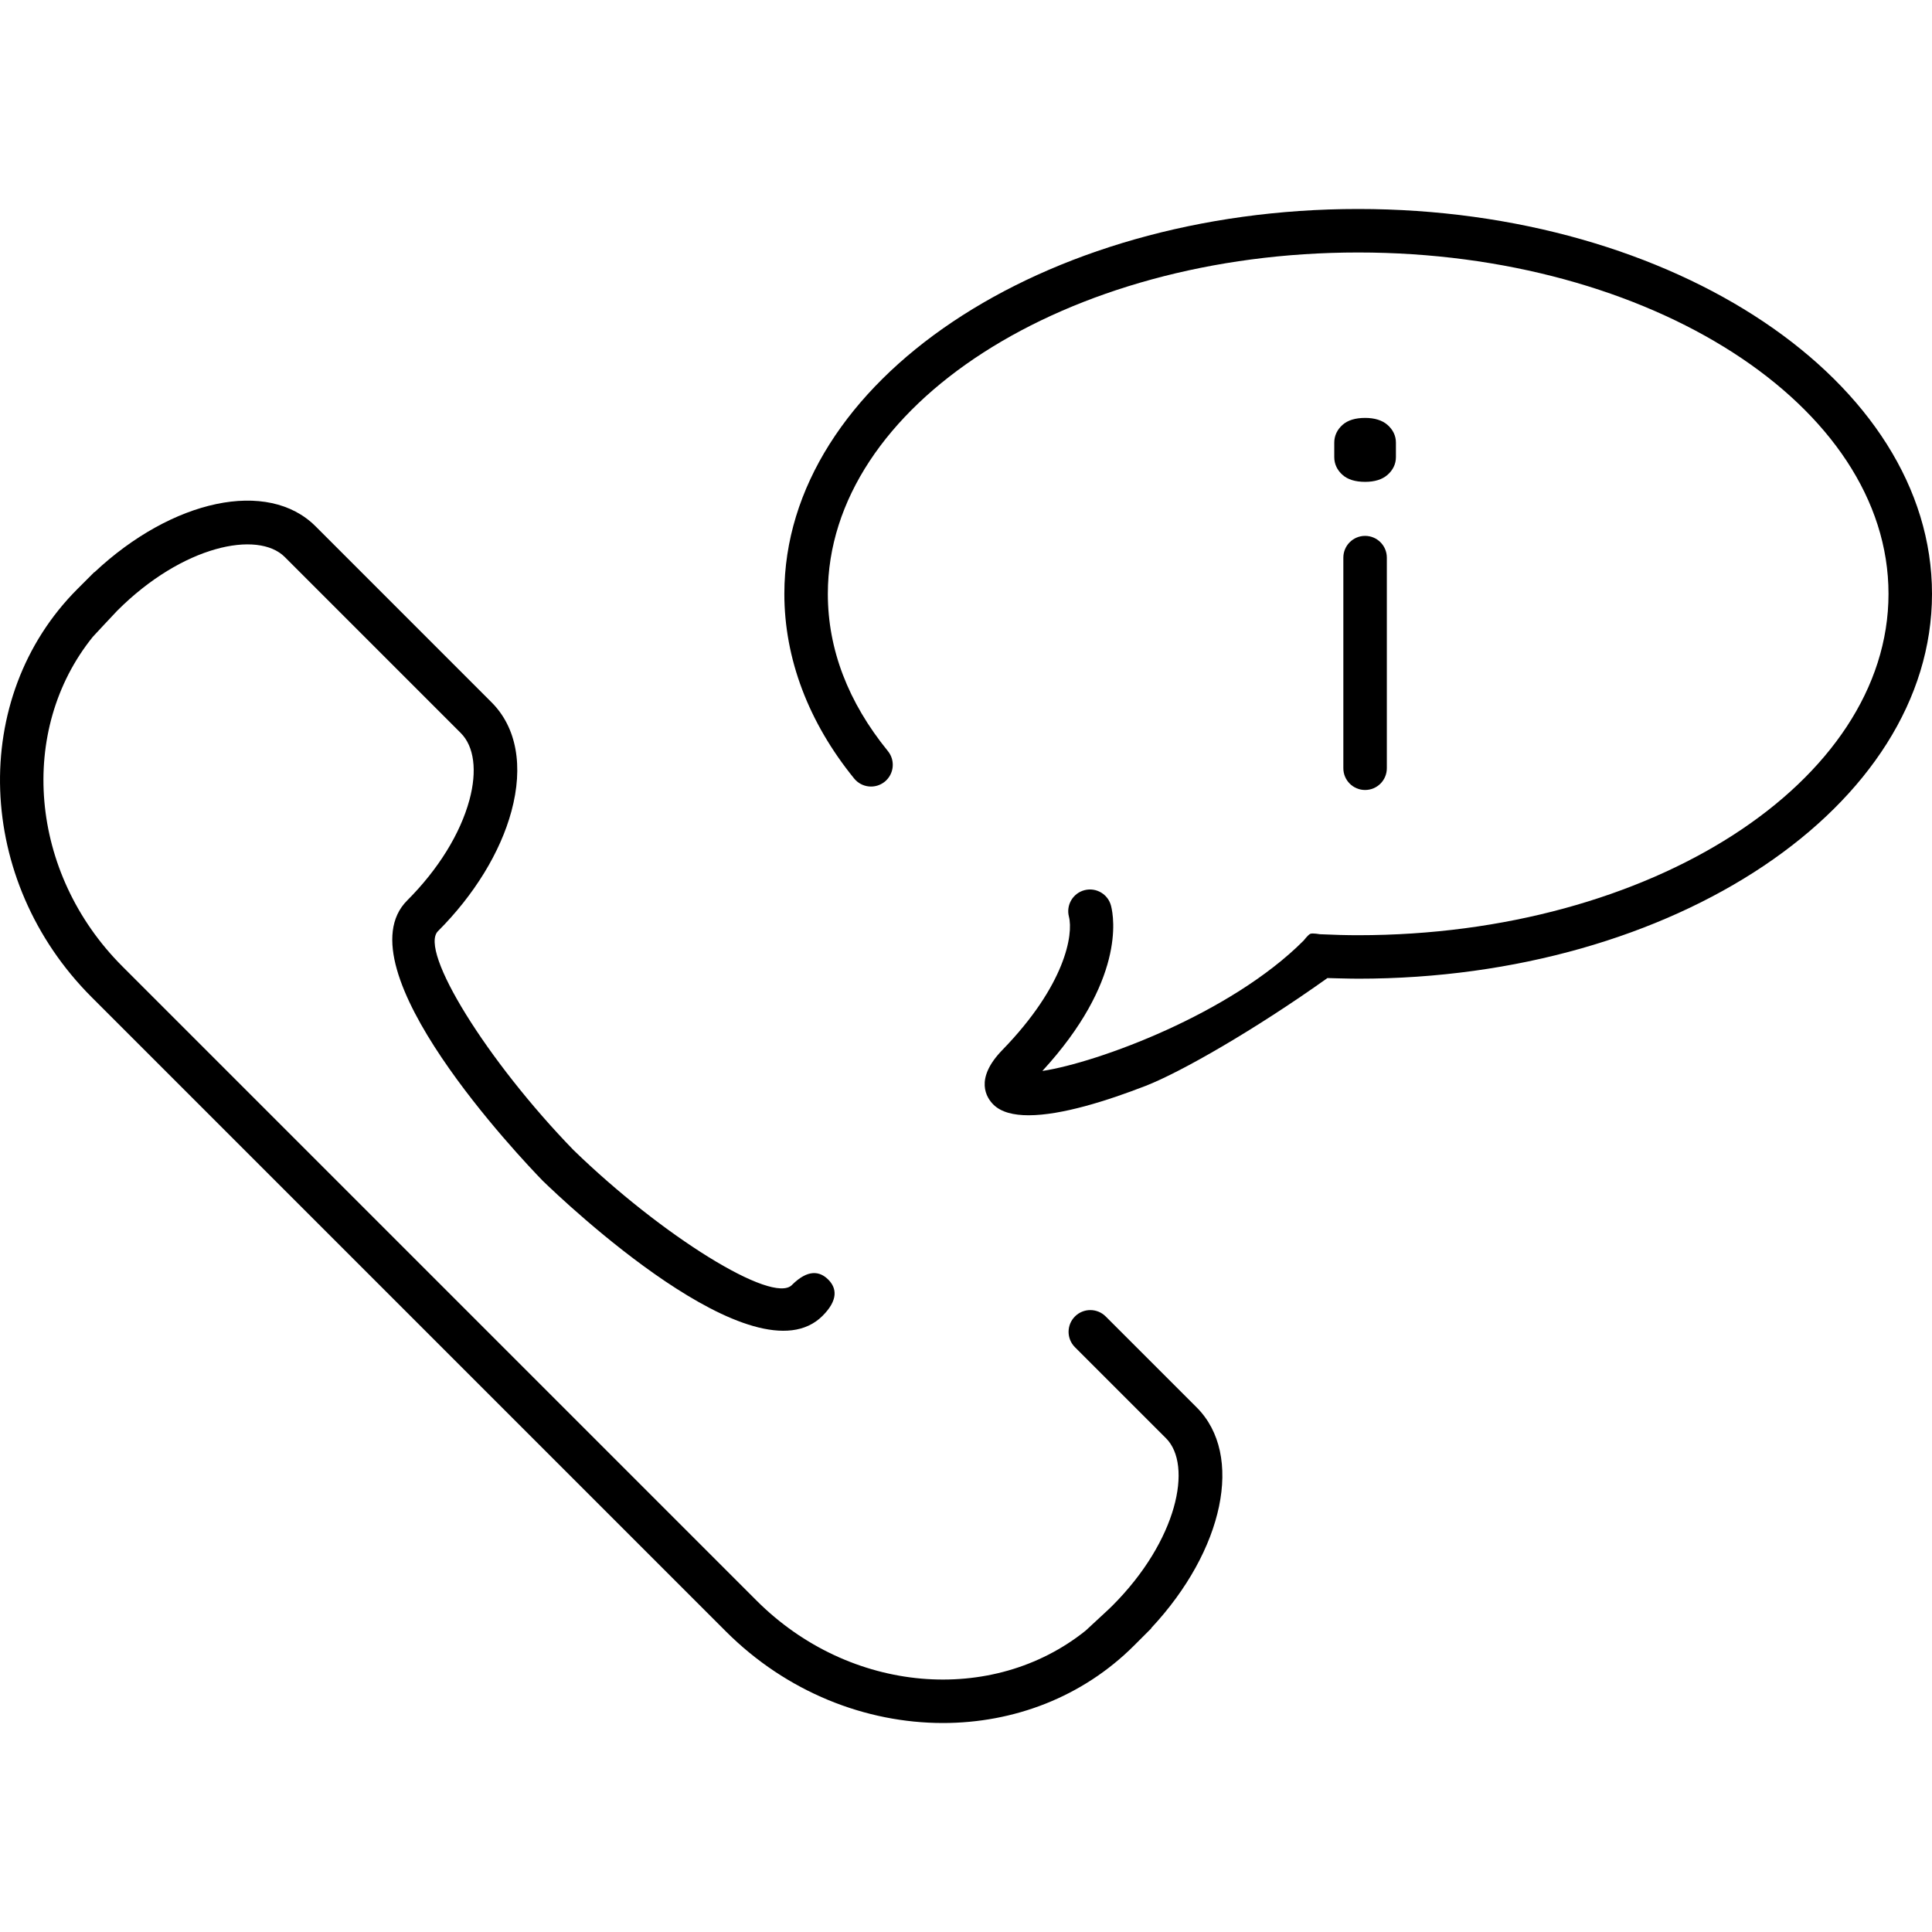
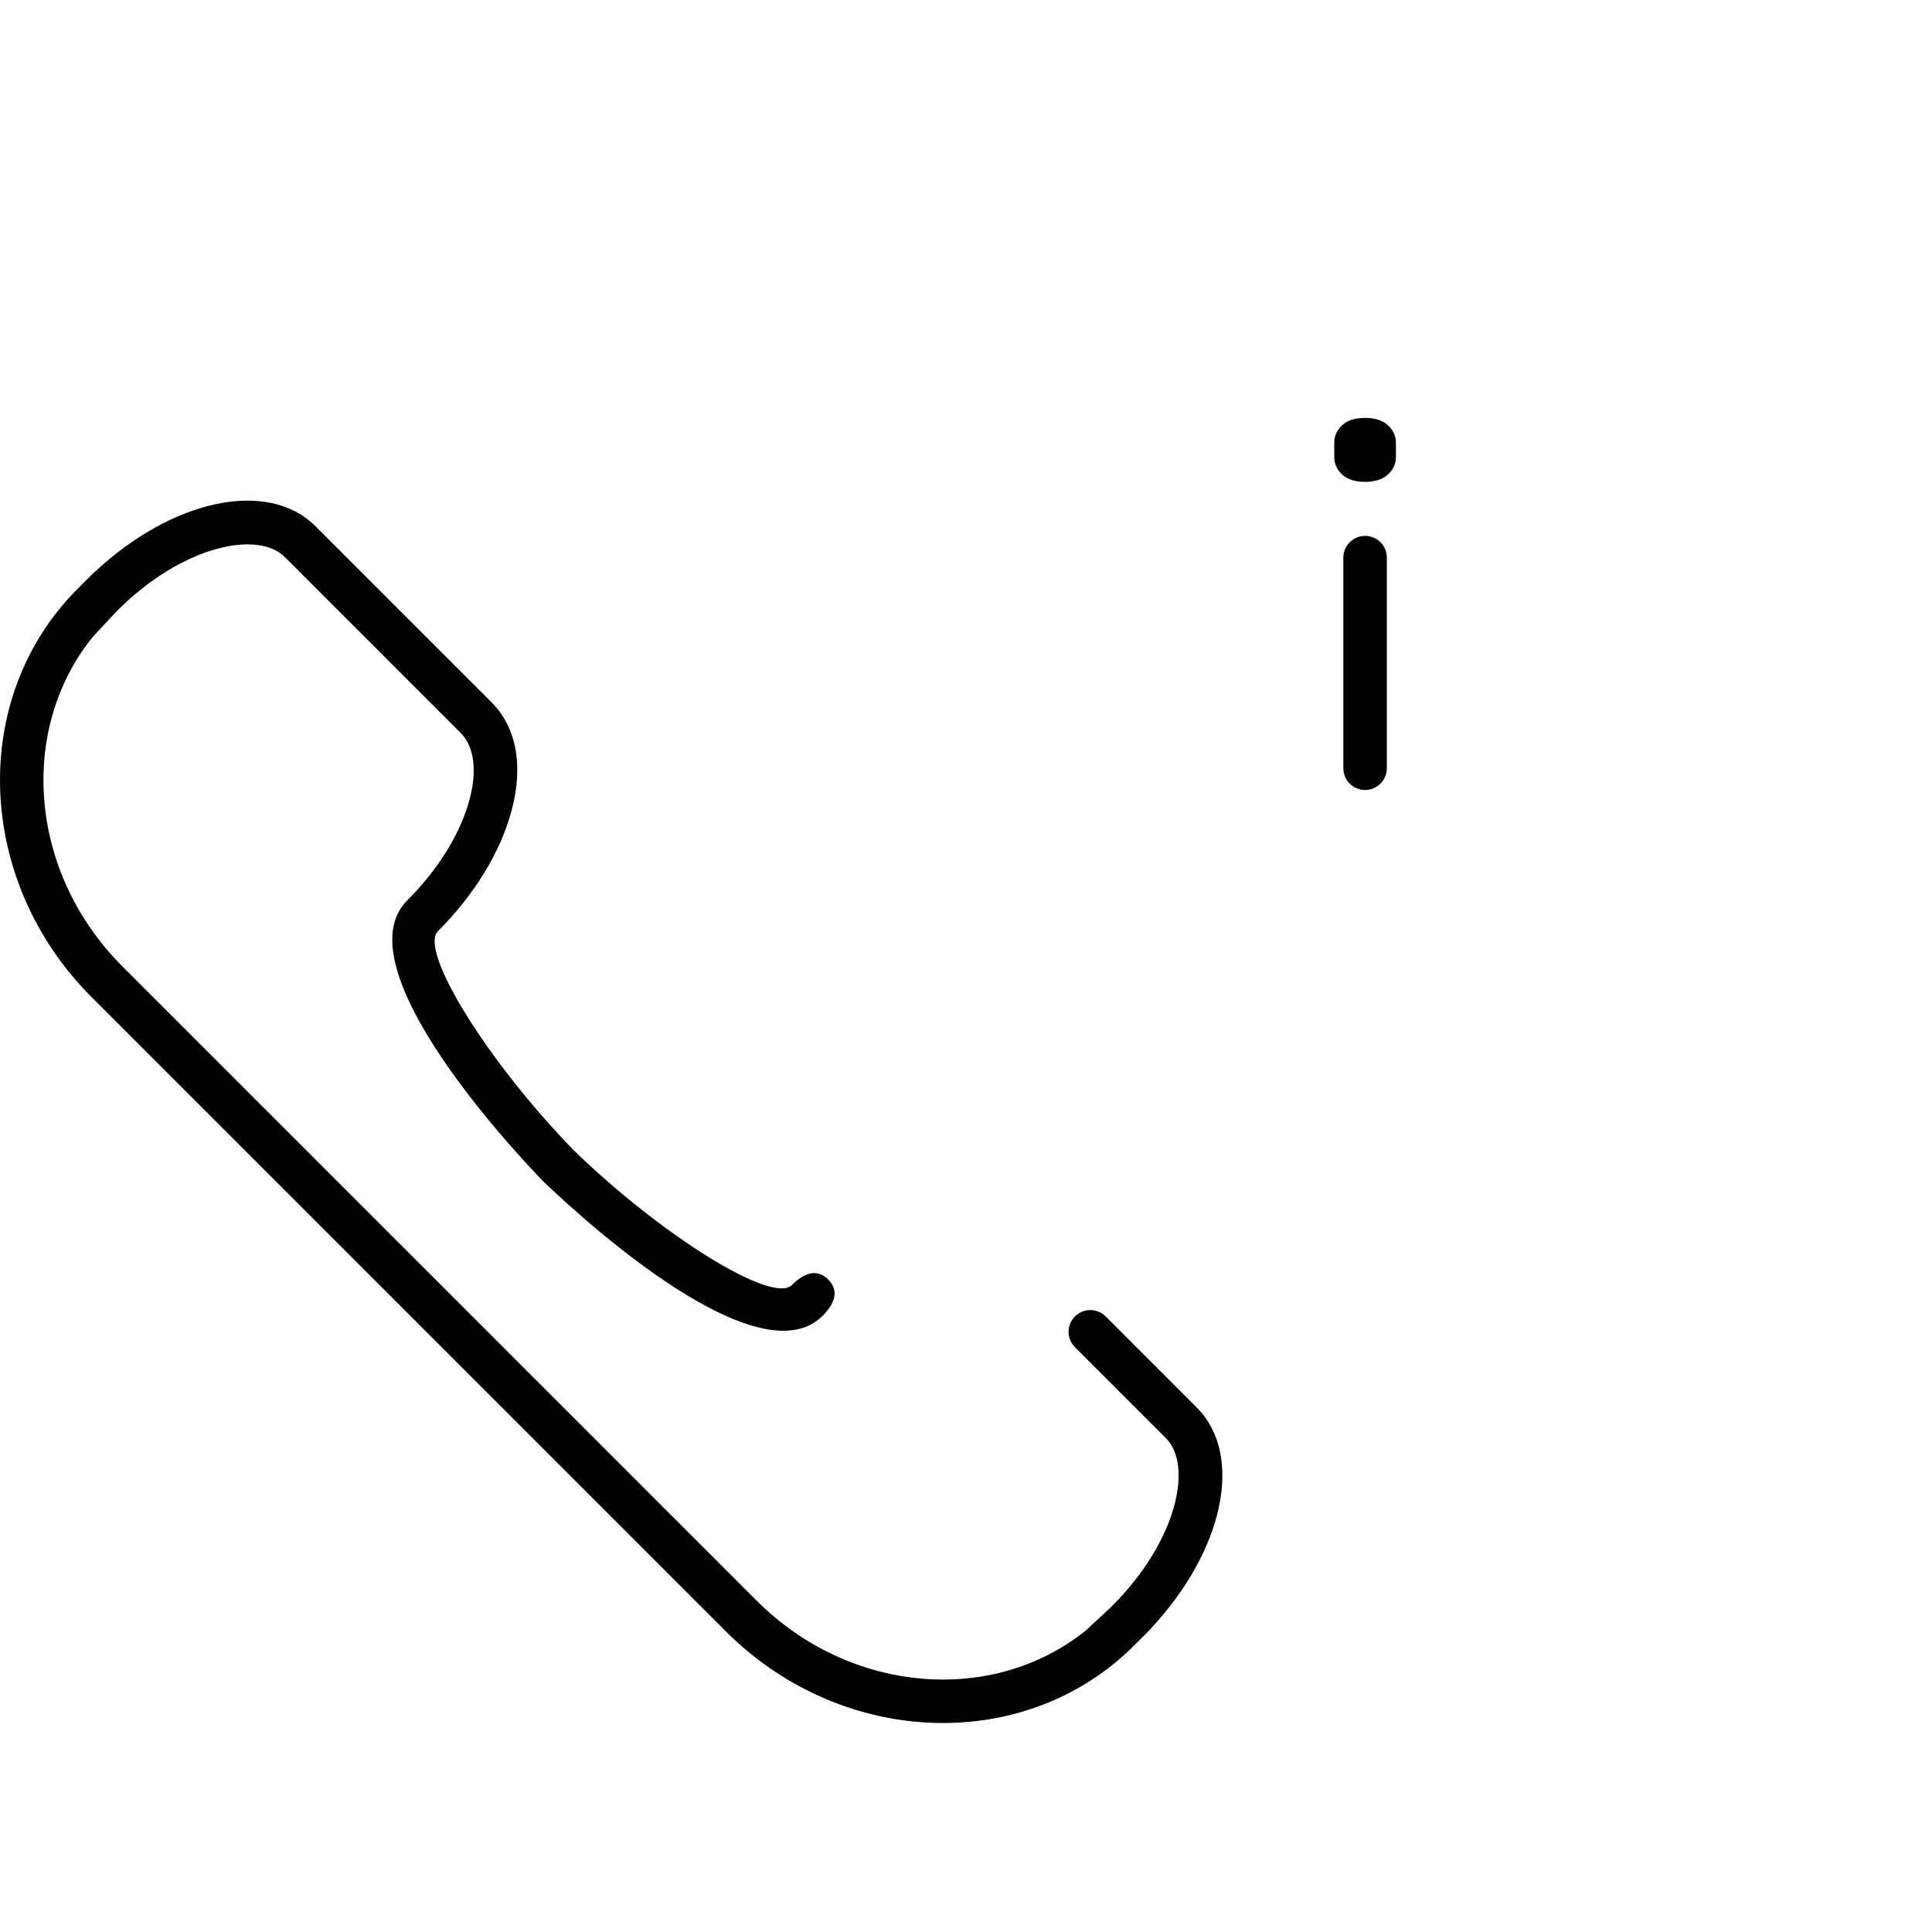
<svg xmlns="http://www.w3.org/2000/svg" version="1.1" id="Capa_1" x="0px" y="0px" width="388.423px" height="388.423px" viewBox="0 0 388.423 388.423" style="enable-background:new 0 0 388.423 388.423;" xml:space="preserve">
  <g>
    <path d="M278.927,85.4c-1.064-0.916-2.573-1.381-4.479-1.381c-1.971,0-3.497,0.472-4.538,1.4c-1.086,0.967-1.661,2.202-1.661,3.573   v2.913c0,1.371,0.575,2.605,1.66,3.567c1.042,0.932,2.57,1.404,4.539,1.404c1.907,0,3.415-0.465,4.481-1.385   c1.124-0.97,1.717-2.212,1.717-3.588V88.99C280.648,87.616,280.053,86.375,278.927,85.4z" />
    <g>
      <g>
        <path d="M274.448,158.825c-2.415,0-4.372-1.957-4.372-4.372v-42.345c0-2.415,1.957-4.371,4.372-4.371s4.371,1.957,4.371,4.371     v42.345C278.819,156.868,276.863,158.825,274.448,158.825z" />
      </g>
    </g>
    <g>
      <g>
-         <path d="M273.054,42.017c-63.611,0-115.363,34.709-115.363,77.373c0,13.004,4.854,25.844,14.036,37.131     c1.523,1.871,4.275,2.156,6.151,0.633c1.871-1.524,2.154-4.277,0.631-6.149c-8.014-9.848-12.075-20.485-12.075-31.614     c0-37.843,47.831-68.63,106.62-68.63c58.794,0,106.624,30.787,106.624,68.63c0,37.844-47.83,68.631-106.624,68.631     c-2.298,0-4.733-0.063-7.673-0.198c0,0-1.481-0.264-1.931-0.089c-0.451,0.175-1.363,1.369-1.363,1.369     c-14.66,14.706-41.422,24.522-52.522,26.211c16.589-18.062,14.43-30.772,13.805-33.204c-0.601-2.338-2.978-3.747-5.32-3.146     c-2.338,0.602-3.747,2.985-3.146,5.323c0.916,3.567-0.701,13.762-13.386,26.814c-5.713,5.877-3.147,9.644-1.78,10.99     c1.539,1.513,4.027,2.131,7.066,2.131c6.609,0,15.83-2.922,23.552-5.924c7.071-2.747,21.991-11.31,36.523-21.663     c0,0,4.262,0.128,6.177,0.128c63.614,0,115.367-34.709,115.367-77.375C388.421,76.726,336.668,42.017,273.054,42.017z" />
-       </g>
+         </g>
      <g>
        <path d="M240.606,282.975l-18.31-18.306c-1.708-1.706-4.478-1.706-6.181,0c-1.709,1.709-1.709,4.475,0,6.184l18.308,18.304     c5.409,5.413,2.312,20.568-10.784,33.665c-0.472,0.474-0.954,0.918-1.438,1.366l-3.942,3.65     c-18.707,15.003-47.392,12.72-66.151-6.041l-127.5-127.501c-18.804-18.802-21.057-47.569-5.94-66.274     c0,0,4.476-4.819,4.922-5.263c13.09-13.09,28.241-16.188,33.659-10.776l35.393,35.398c2.689,2.688,3.321,7.59,1.735,13.452     c-1.841,6.797-6.285,13.971-12.515,20.201c-13.548,13.559,22.948,51.933,27.244,56.354c4.333,4.207,42.714,40.712,56.266,27.157     c3.177-3.179,2.855-5.576,1.149-7.284c-1.708-1.709-4.099-2.13-7.327,1.1c-3.896,3.897-26.097-9.858-43.905-27.153     c-17.381-17.898-31.131-40.1-27.243-43.993c7.292-7.292,12.537-15.849,14.77-24.097c2.464-9.101,1.046-16.886-3.994-21.92     l-35.391-35.396c-9.568-9.559-28.804-5.438-44.456,9.259l-0.026-0.03l-3.355,3.357c-21.852,21.855-20.583,58.682,2.833,82.094     l127.5,127.5c12.236,12.238,28.134,18.427,43.649,18.425c14.167,0,28.015-5.162,38.444-15.592l3.455-3.454l-0.036-0.029     C246.058,311.691,250.142,292.521,240.606,282.975z" />
      </g>
    </g>
  </g>
  <g>
</g>
  <g>
</g>
  <g>
</g>
  <g>
</g>
  <g>
</g>
  <g>
</g>
  <g>
</g>
  <g>
</g>
  <g>
</g>
  <g>
</g>
  <g>
</g>
  <g>
</g>
  <g>
</g>
  <g>
</g>
  <g>
</g>
</svg>